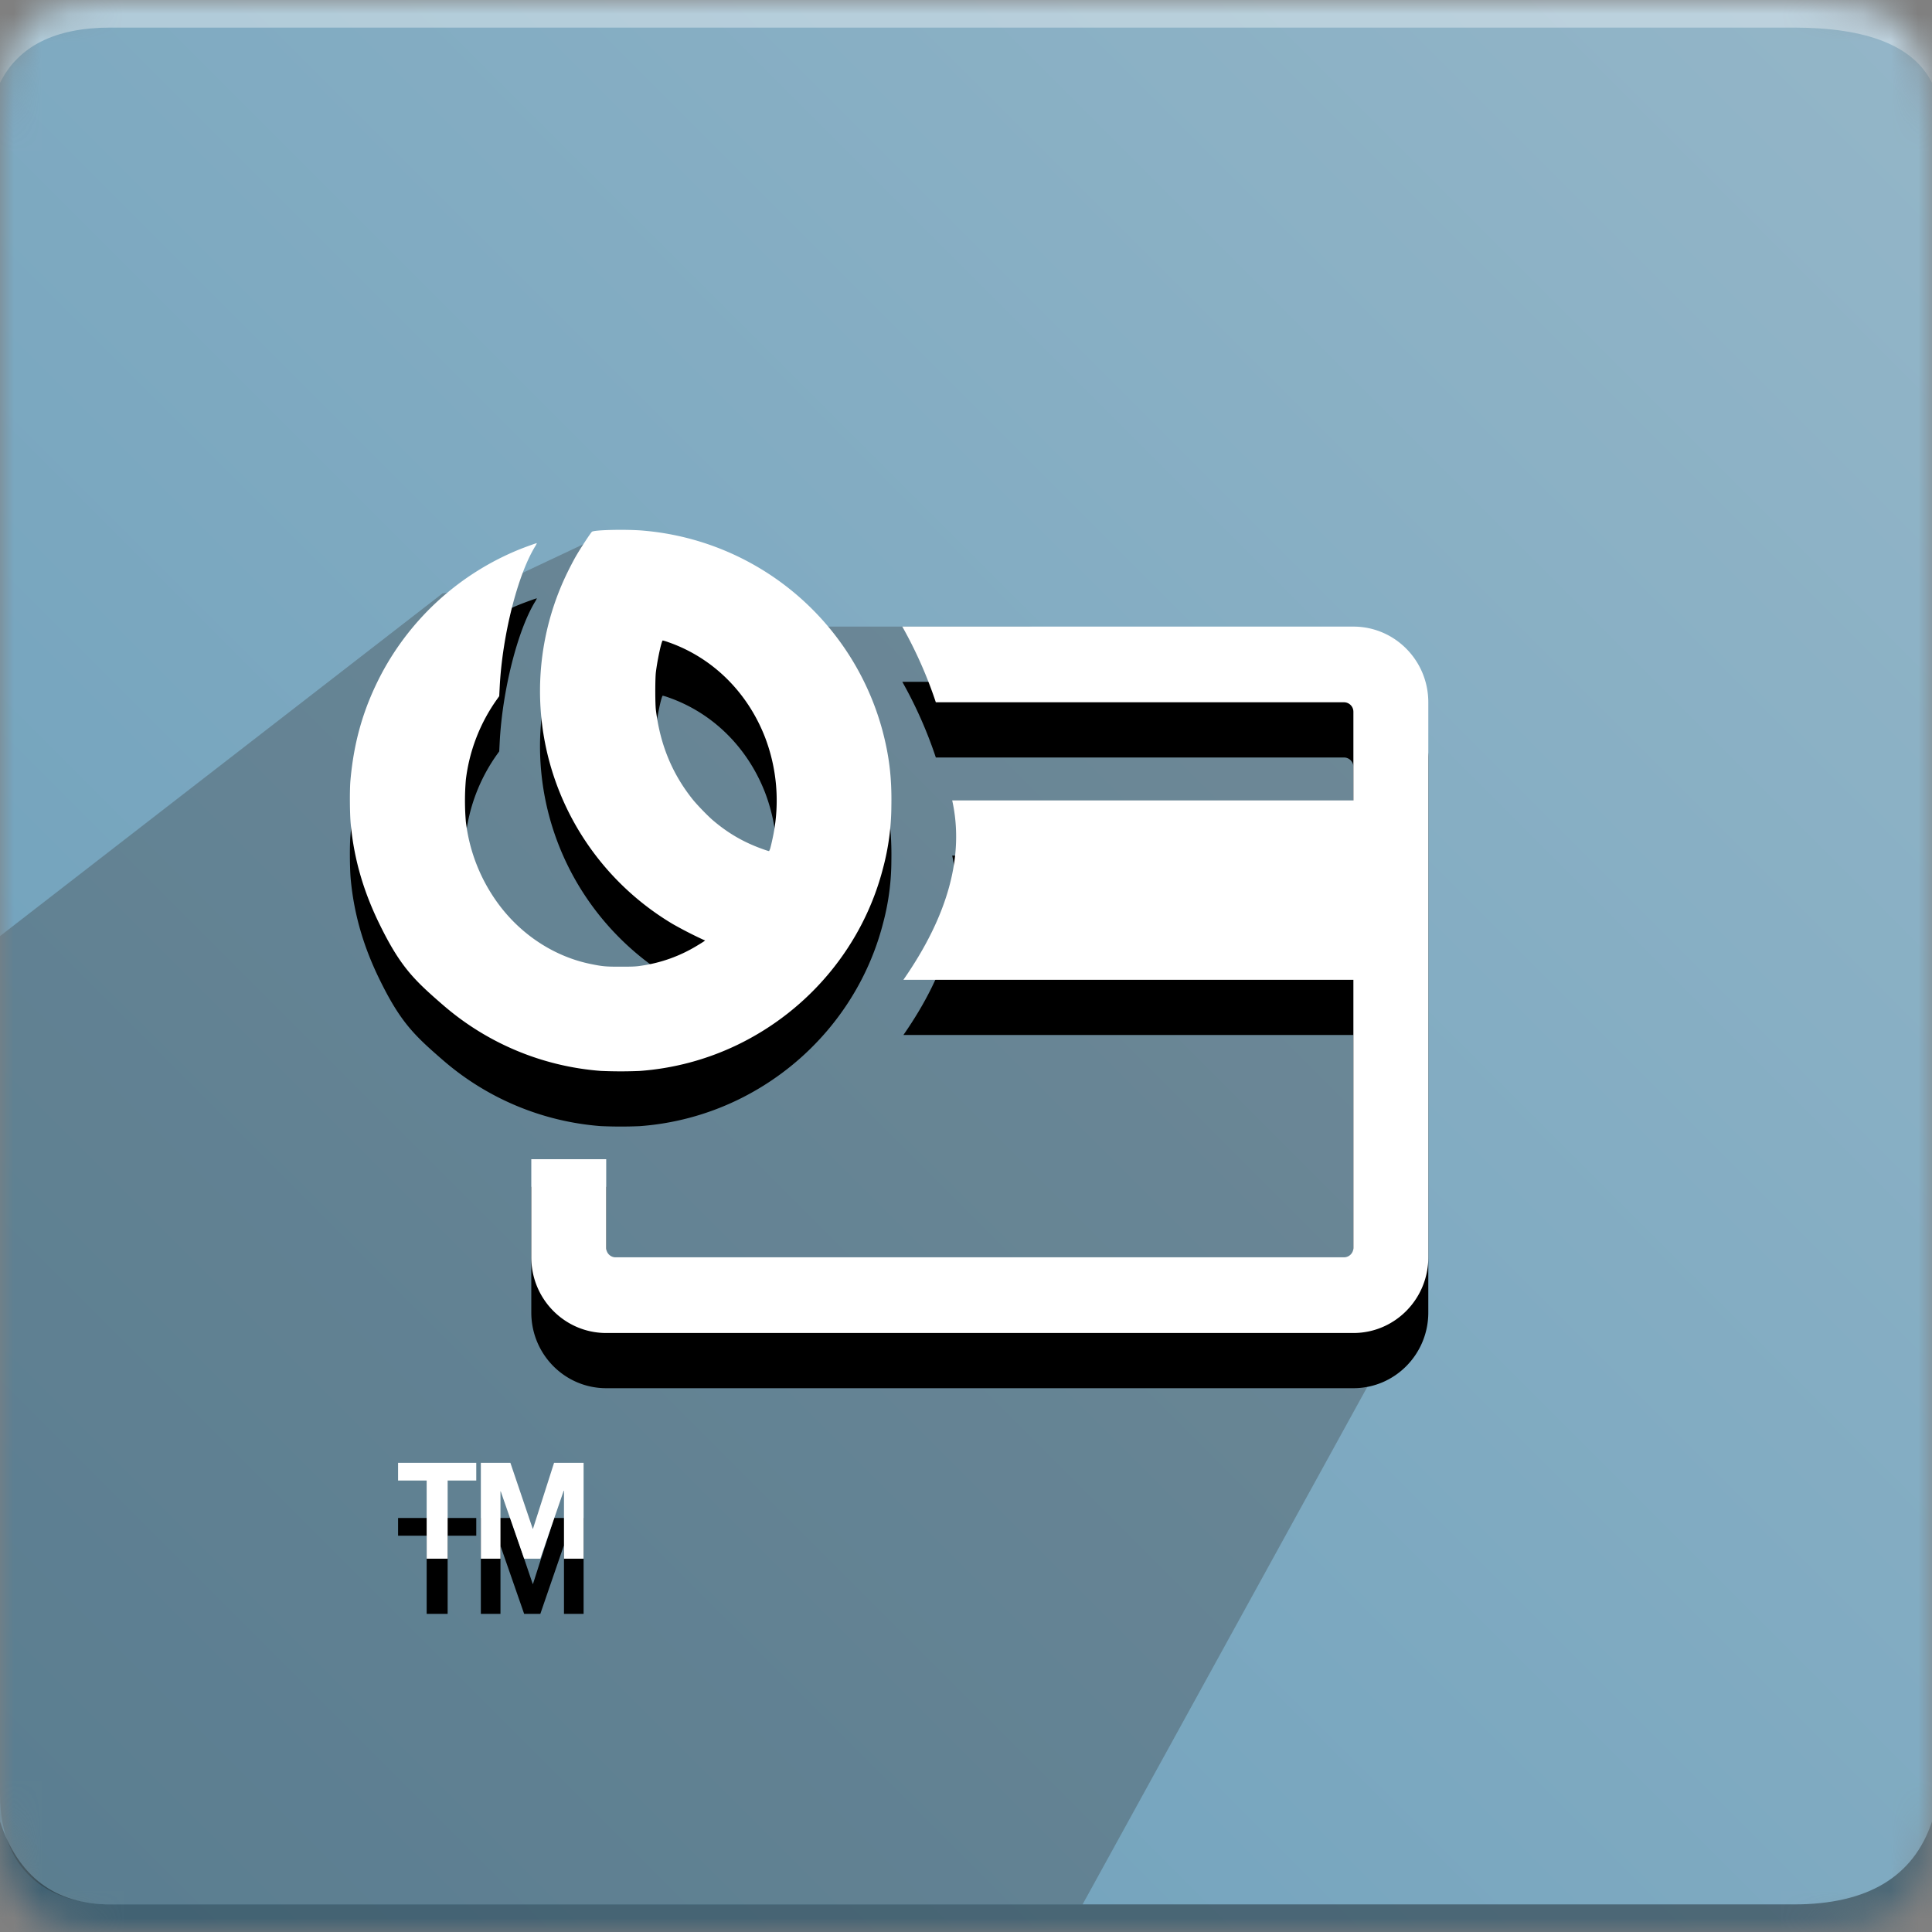
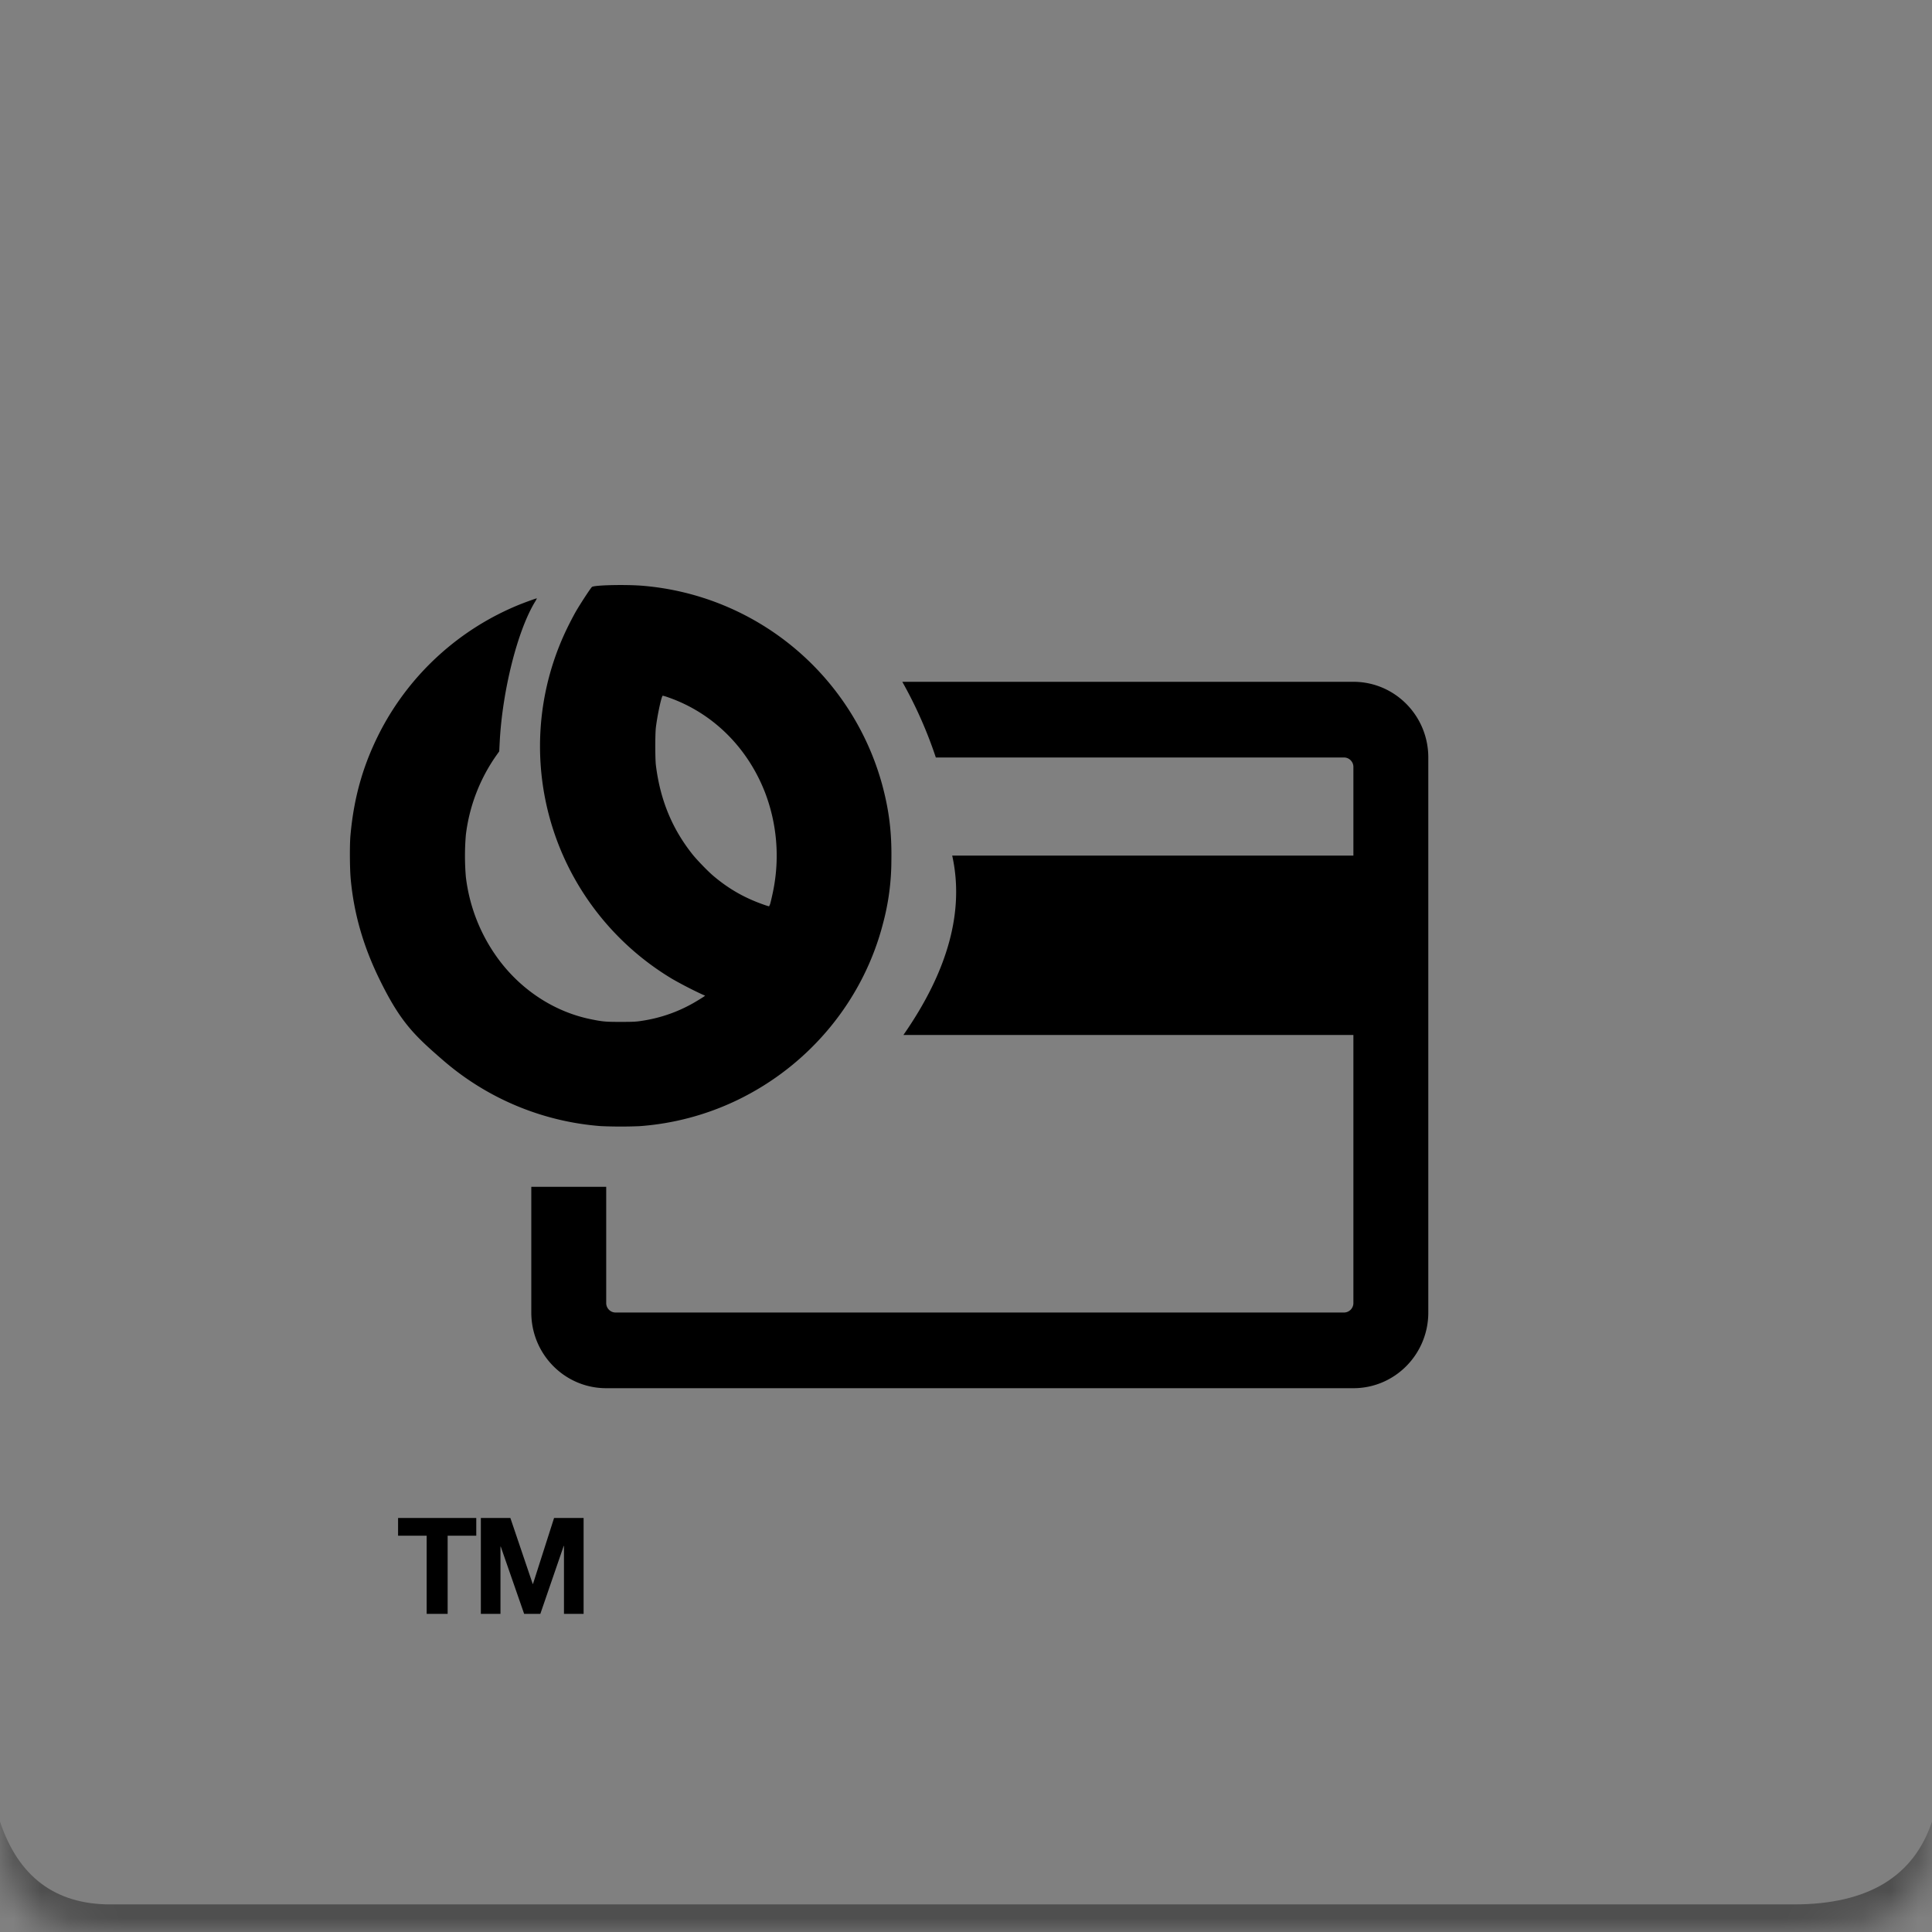
<svg xmlns="http://www.w3.org/2000/svg" xmlns:xlink="http://www.w3.org/1999/xlink" width="70" height="70">
  <rect width="100%" height="100%" fill="#808080" stroke="none" />
  <defs>
    <path id="a" d="M4 0h61c4 0 5 1 5 5v60c0 4-1 5-5 5H4c-3 0-4-1-4-5V5c0-4 1-5 4-5z" />
    <linearGradient id="c" x1="100%" x2="0%" y1="0%" y2="100%">
      <stop offset="0%" stop-color="#94B6C8" />
      <stop offset="100%" stop-color="#6A9EBA" />
    </linearGradient>
    <path id="d" d="M19.25 43h2.714v4.212c0 .188.152.343.339.343h26.394a.342.342 0 0 0 .339-.343V37.5H32.732c1.623-2.333 2.212-4.5 1.768-6.5h14.536v-3.212a.342.342 0 0 0-.339-.343h-14.79a15.663 15.663 0 0 0-1.215-2.742h16.344c1.5 0 2.714 1.228 2.714 2.742v20.11c0 1.514-1.213 2.742-2.714 2.742H21.964c-1.5 0-2.714-1.228-2.714-2.742V43zm-3.79 12.642h-1.037V55h2.833v.642h-1.037v2.832h-.76v-2.832zM17.422 55h1.07l.809 2.389h.01L20.075 55h1.07v3.474h-.711v-2.462h-.01l-.847 2.462h-.586l-.848-2.438h-.01v2.438h-.711V55zm-1.394-16.606C15 37.5 14.5 37.025 13.733 35.448c-.556-1.144-.908-2.315-1.026-3.6-.035-.377-.04-1.232-.01-1.572.127-1.427.479-2.634 1.124-3.861a9.868 9.868 0 0 1 4.994-4.507c.24-.096.63-.236.637-.229a.859.859 0 0 1-.071.132c-.633 1.046-1.176 3.203-1.275 5.059l-.018.353-.115.162a6.324 6.324 0 0 0-1.094 2.865 9.018 9.018 0 0 0 0 1.521 6.257 6.257 0 0 0 1.208 3.02c.836 1.112 2.034 1.88 3.332 2.14.426.086.53.095 1.082.094.445 0 .547-.005.751-.038a5.349 5.349 0 0 0 2.003-.723c.116-.07.23-.14.252-.158l.041-.031-.092-.039a15.055 15.055 0 0 1-1.08-.556 9.864 9.864 0 0 1-3.215-3.084 9.796 9.796 0 0 1-.613-9.633c.095-.196.236-.466.313-.6.152-.265.535-.852.586-.896.078-.07 1.26-.095 1.865-.041a9.844 9.844 0 0 1 8.65 7.201c.254.942.352 1.744.334 2.764a8.847 8.847 0 0 1-.301 2.261c-.715 2.785-2.654 5.138-5.278 6.405a9.795 9.795 0 0 1-3.547.946 16.36 16.36 0 0 1-1.405-.002 9.878 9.878 0 0 1-5.736-2.407zM27.92 32.69c.022-.079.065-.272.097-.43a6.412 6.412 0 0 0-.299-3.548c-.64-1.645-1.91-2.891-3.508-3.446a1.81 1.81 0 0 0-.196-.06c-.044 0-.192.682-.25 1.148-.029.237-.029 1.131 0 1.37.155 1.251.585 2.3 1.327 3.232.16.201.553.607.747.772.553.47 1.12.796 1.808 1.04.111.04.21.071.219.069a.487.487 0 0 0 .055-.147z" />
-     <path id="e" d="M19.25 42h2.714v3.212c0 .188.152.343.339.343h26.394a.342.342 0 0 0 .339-.343V35.5H32.732c1.623-2.333 2.212-4.5 1.768-6.5h14.536v-3.212a.342.342 0 0 0-.339-.343h-14.79a15.663 15.663 0 0 0-1.215-2.742h16.344c1.5 0 2.714 1.228 2.714 2.742v20.11c0 1.514-1.213 2.742-2.714 2.742H21.964c-1.5 0-2.714-1.228-2.714-2.742V42zm-3.79 11.642h-1.037V53h2.833v.642h-1.037v2.832h-.76v-2.832zM17.422 53h1.07l.809 2.389h.01L20.075 53h1.07v3.474h-.711v-2.462h-.01l-.847 2.462h-.586l-.848-2.438h-.01v2.438h-.711V53zm-1.394-16.606C15 35.5 14.5 35.025 13.733 33.448c-.556-1.144-.908-2.315-1.026-3.6-.035-.377-.04-1.232-.01-1.572.127-1.427.479-2.634 1.124-3.861a9.868 9.868 0 0 1 4.994-4.507c.24-.096.63-.236.637-.229a.859.859 0 0 1-.071.132c-.633 1.046-1.176 3.203-1.275 5.059l-.018.353-.115.162a6.324 6.324 0 0 0-1.094 2.865 9.018 9.018 0 0 0 0 1.521 6.257 6.257 0 0 0 1.208 3.02c.836 1.112 2.034 1.88 3.332 2.14.426.086.53.095 1.082.094.445 0 .547-.005.751-.038a5.349 5.349 0 0 0 2.003-.723c.116-.07.23-.14.252-.158l.041-.031-.092-.039a15.055 15.055 0 0 1-1.08-.556 9.864 9.864 0 0 1-3.215-3.084 9.796 9.796 0 0 1-.613-9.633c.095-.196.236-.466.313-.6.152-.265.535-.852.586-.896.078-.07 1.26-.095 1.865-.041a9.844 9.844 0 0 1 8.65 7.201c.254.942.352 1.744.334 2.764a8.847 8.847 0 0 1-.301 2.261c-.715 2.785-2.654 5.138-5.278 6.405a9.795 9.795 0 0 1-3.547.946 16.36 16.36 0 0 1-1.405-.002 9.878 9.878 0 0 1-5.736-2.407zM27.92 30.69c.022-.079.065-.272.097-.43a6.412 6.412 0 0 0-.299-3.548c-.64-1.645-1.91-2.891-3.508-3.446a1.81 1.81 0 0 0-.196-.06c-.044 0-.192.682-.25 1.148-.029.237-.029 1.131 0 1.37.155 1.251.585 2.3 1.327 3.232.16.201.553.607.747.772.553.47 1.12.796 1.808 1.04.111.04.21.071.219.069a.487.487 0 0 0 .055-.147z" />
  </defs>
  <g fill="none" fill-rule="evenodd">
    <mask id="b" fill="#fff">
      <use xlink:href="#a" />
    </mask>
    <g mask="url(#b)">
-       <path fill="url(#c)" d="M0 0H70V70H0z" />
-       <path fill="#FFF" fill-opacity=".383" d="M4 1h61c2.667 0 4.333.667 5 2V0H0v3c.667-1.333 2-2 4-2z" />
-       <path fill="#393939" d="M4 69c-2 0-4-1-4-4V33.916L16.034 21.5 18 21.197l3.6-1.697 7.4 3.203h8.25L48 23l3.576 1.968-.236 22.01L39.224 69H4z" opacity=".324" />
      <path fill="#000" fill-opacity=".383" d="M4 69h61c2.667 0 4.333-1 5-3v4H0v-4c.667 2 2 3 4 3z" />
      <use fill="#000" fill-rule="nonzero" opacity=".3" xlink:href="#d" />
      <use fill="#FFF" fill-rule="nonzero" xlink:href="#e" />
    </g>
  </g>
</svg>